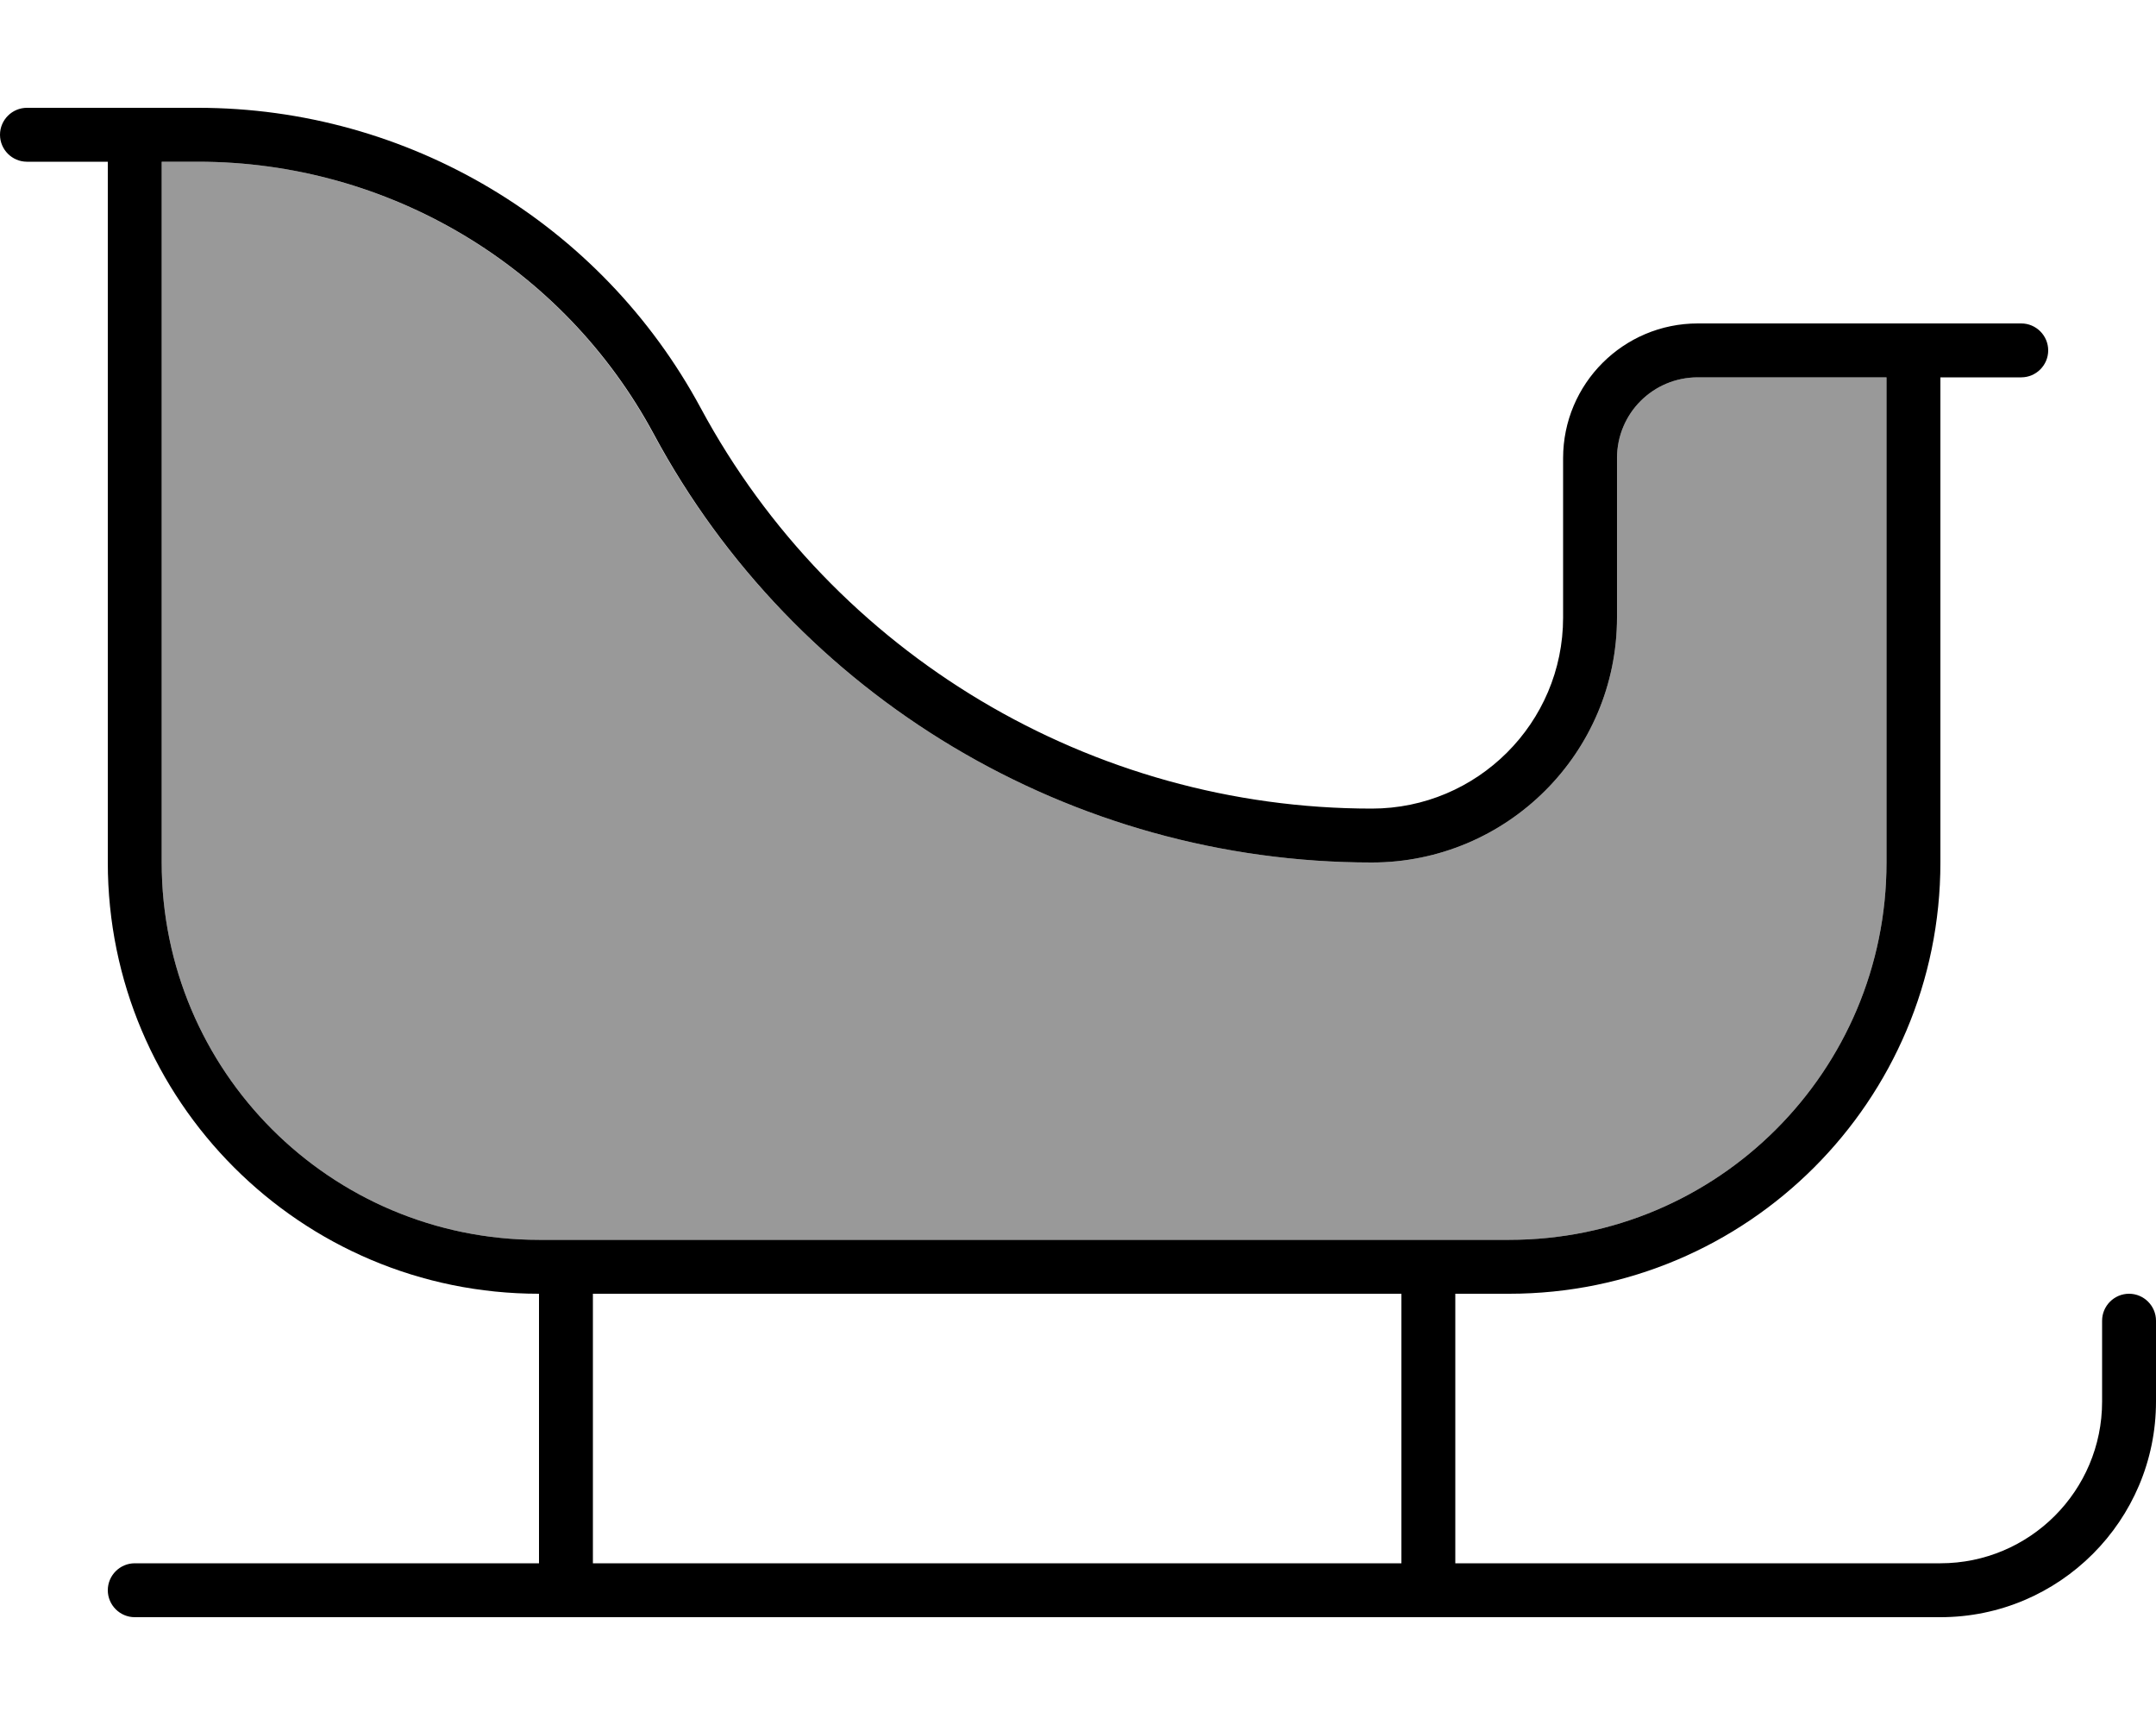
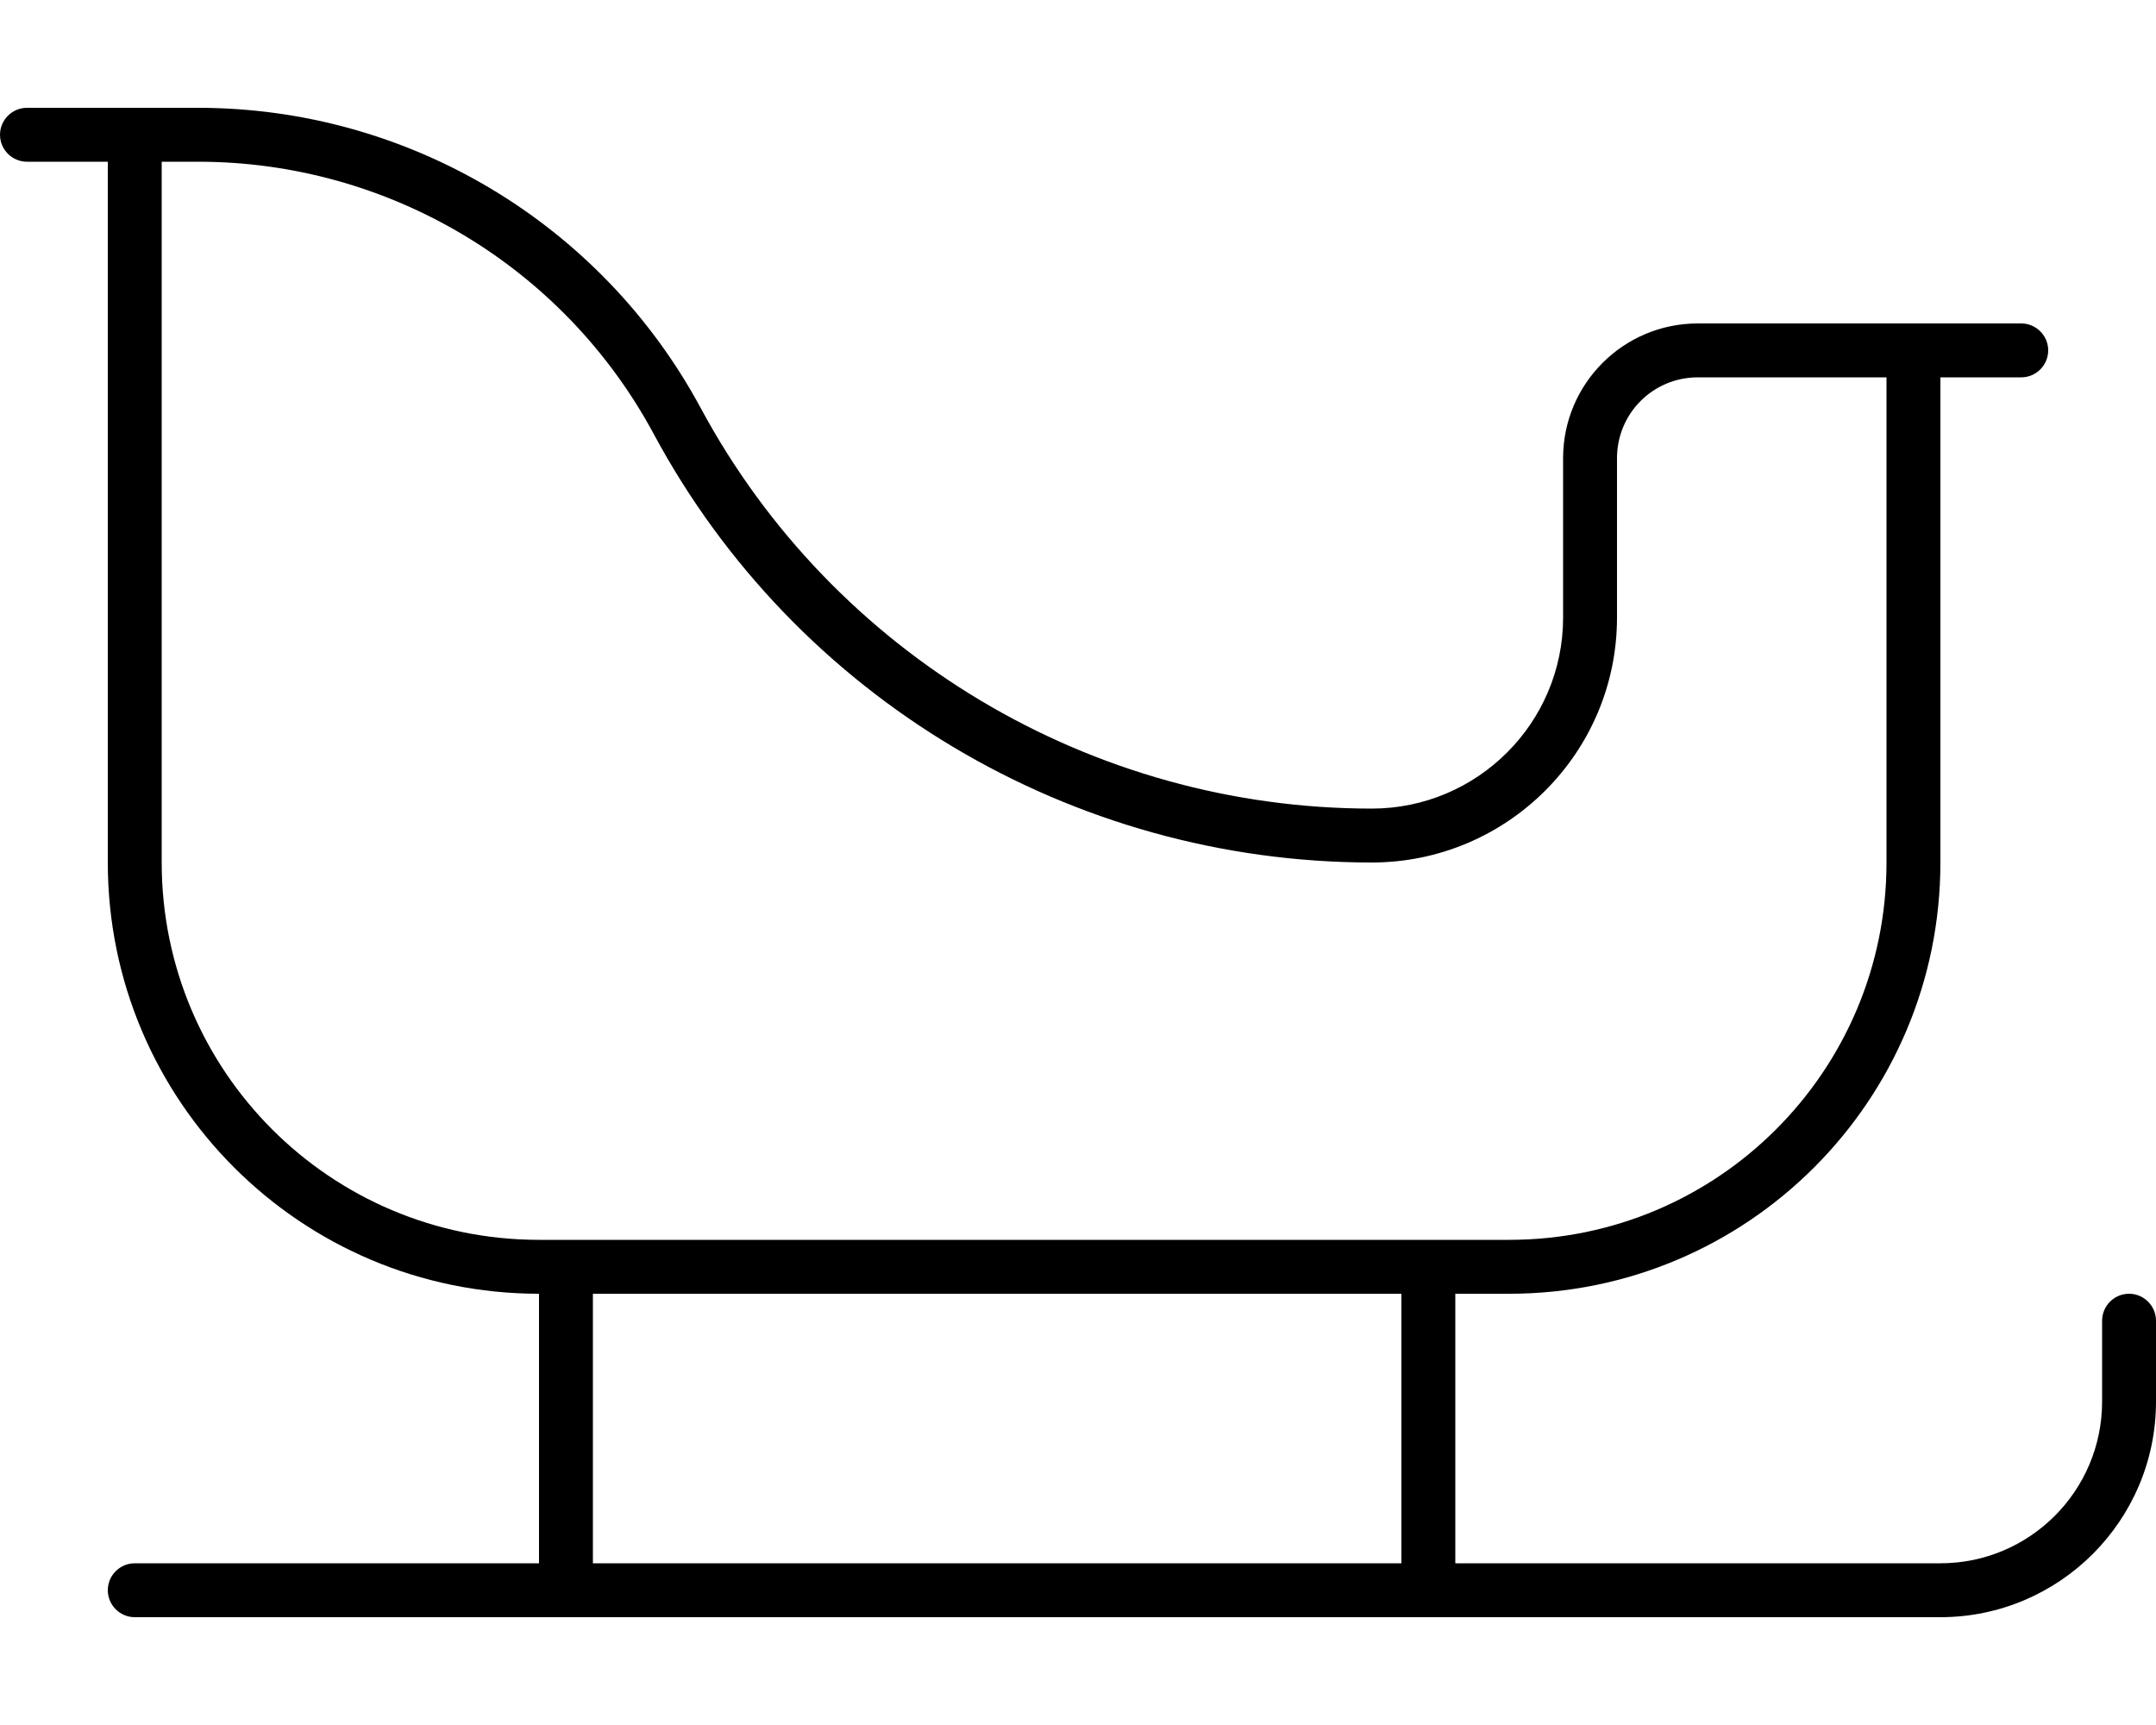
<svg xmlns="http://www.w3.org/2000/svg" viewBox="0 0 640 512">
  <defs>
    <style>.fa-secondary{opacity:.4}</style>
  </defs>
-   <path class="fa-secondary" d="M48 48l0 208c0 61.9 50.1 112 112 112l288 0c61.9 0 112-50.1 112-112l0-144-8 0-48 0c-13.3 0-24 10.7-24 24l0 47.3c0 40.2-32.7 72.7-72.8 72.7c-89 0-171.1-48.9-213.3-127.3C167.1 79 115.2 48 58.8 48L48 48z" />
  <path class="fa-primary" d="M8 32c-4.4 0-8 3.6-8 8s3.6 8 8 8l24 0 0 208c0 70.7 57.3 128 128 128l0 80L40 464c-4.4 0-8 3.6-8 8s3.6 8 8 8l536 0c35.3 0 64-28.7 64-64l0-24c0-4.4-3.6-8-8-8s-8 3.6-8 8l0 24c0 26.5-21.5 48-48 48l-144 0 0-80 16 0c70.7 0 128-57.3 128-128l0-144 24 0c4.4 0 8-3.6 8-8s-3.6-8-8-8l-24 0-16 0-8 0-48 0c-22.1 0-40 17.9-40 40l0 47.3c0 31.3-25.5 56.7-56.8 56.7c-83.1 0-159.8-45.7-199.2-118.9C178.4 66.2 121.1 32 58.8 32L48 32 32 32 8 32zM416 464l-240 0 0-80 240 0 0 80zM552 112l8 0 0 144c0 61.9-50.1 112-112 112l-288 0C98.1 368 48 317.9 48 256L48 48l10.8 0c56.5 0 108.4 31 135.2 80.7C236.1 207.1 318.2 256 407.2 256c40.1 0 72.8-32.5 72.8-72.7l0-47.3c0-13.3 10.7-24 24-24l48 0z" />
</svg>